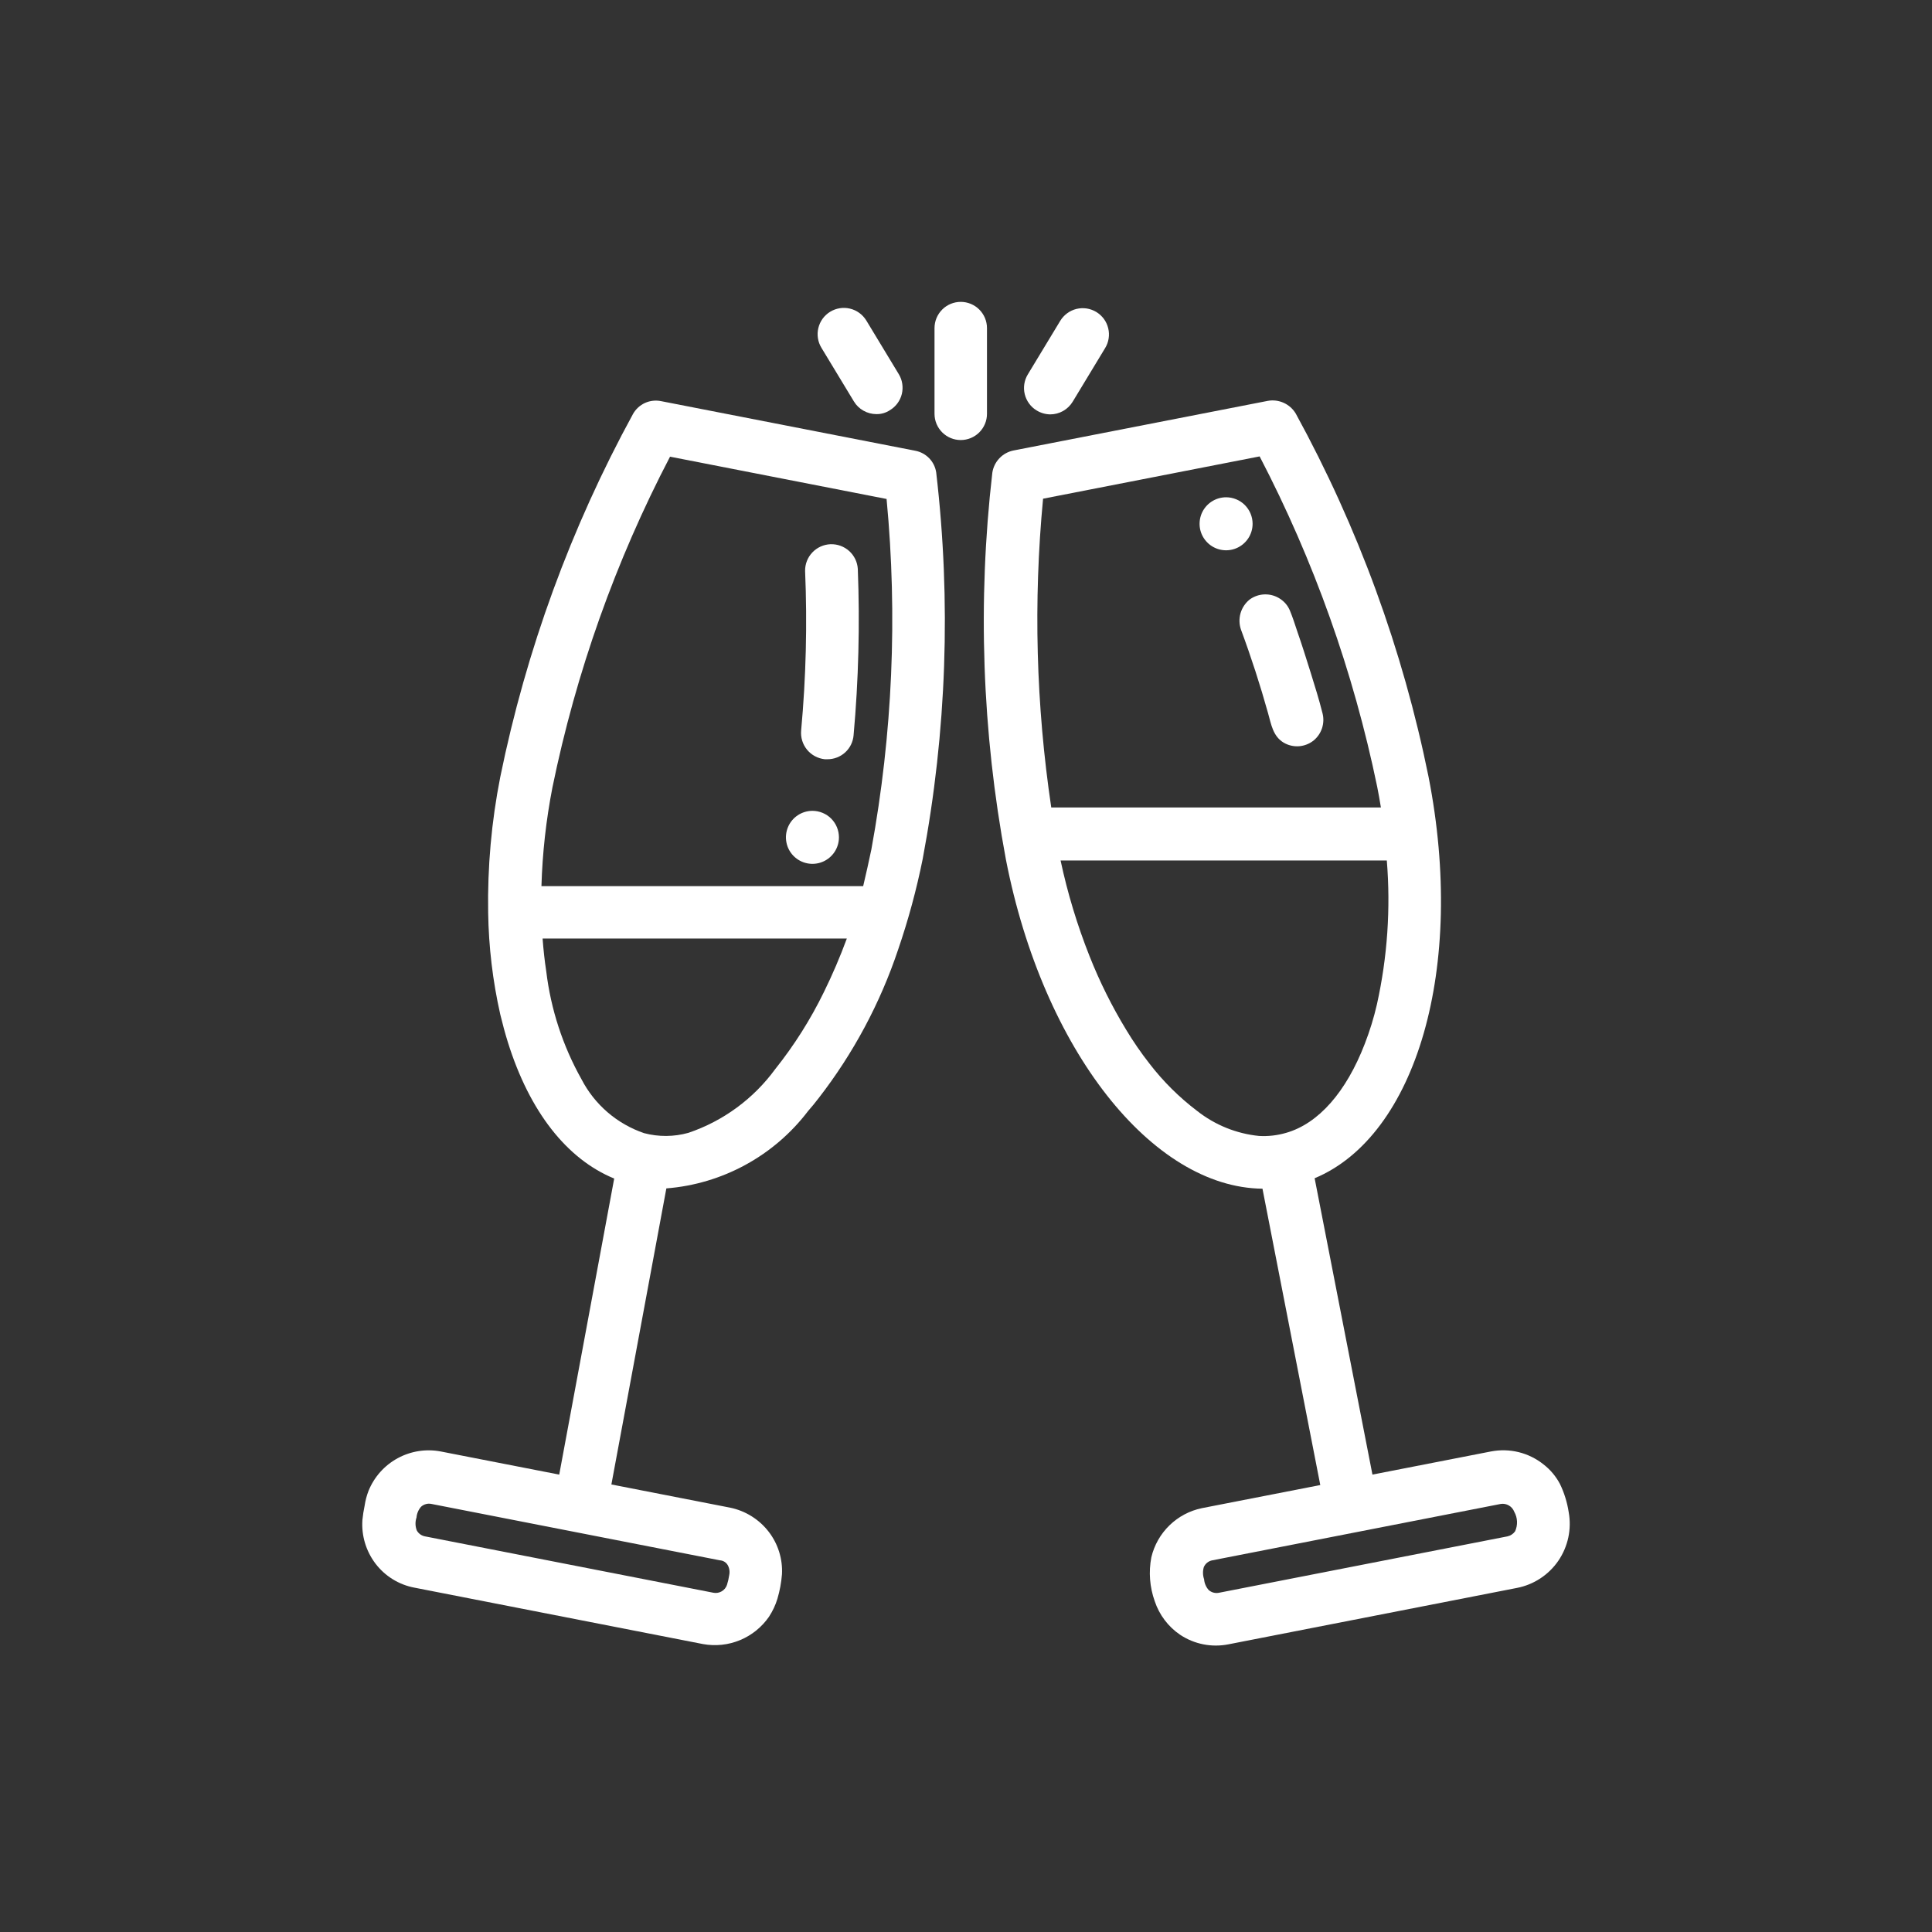
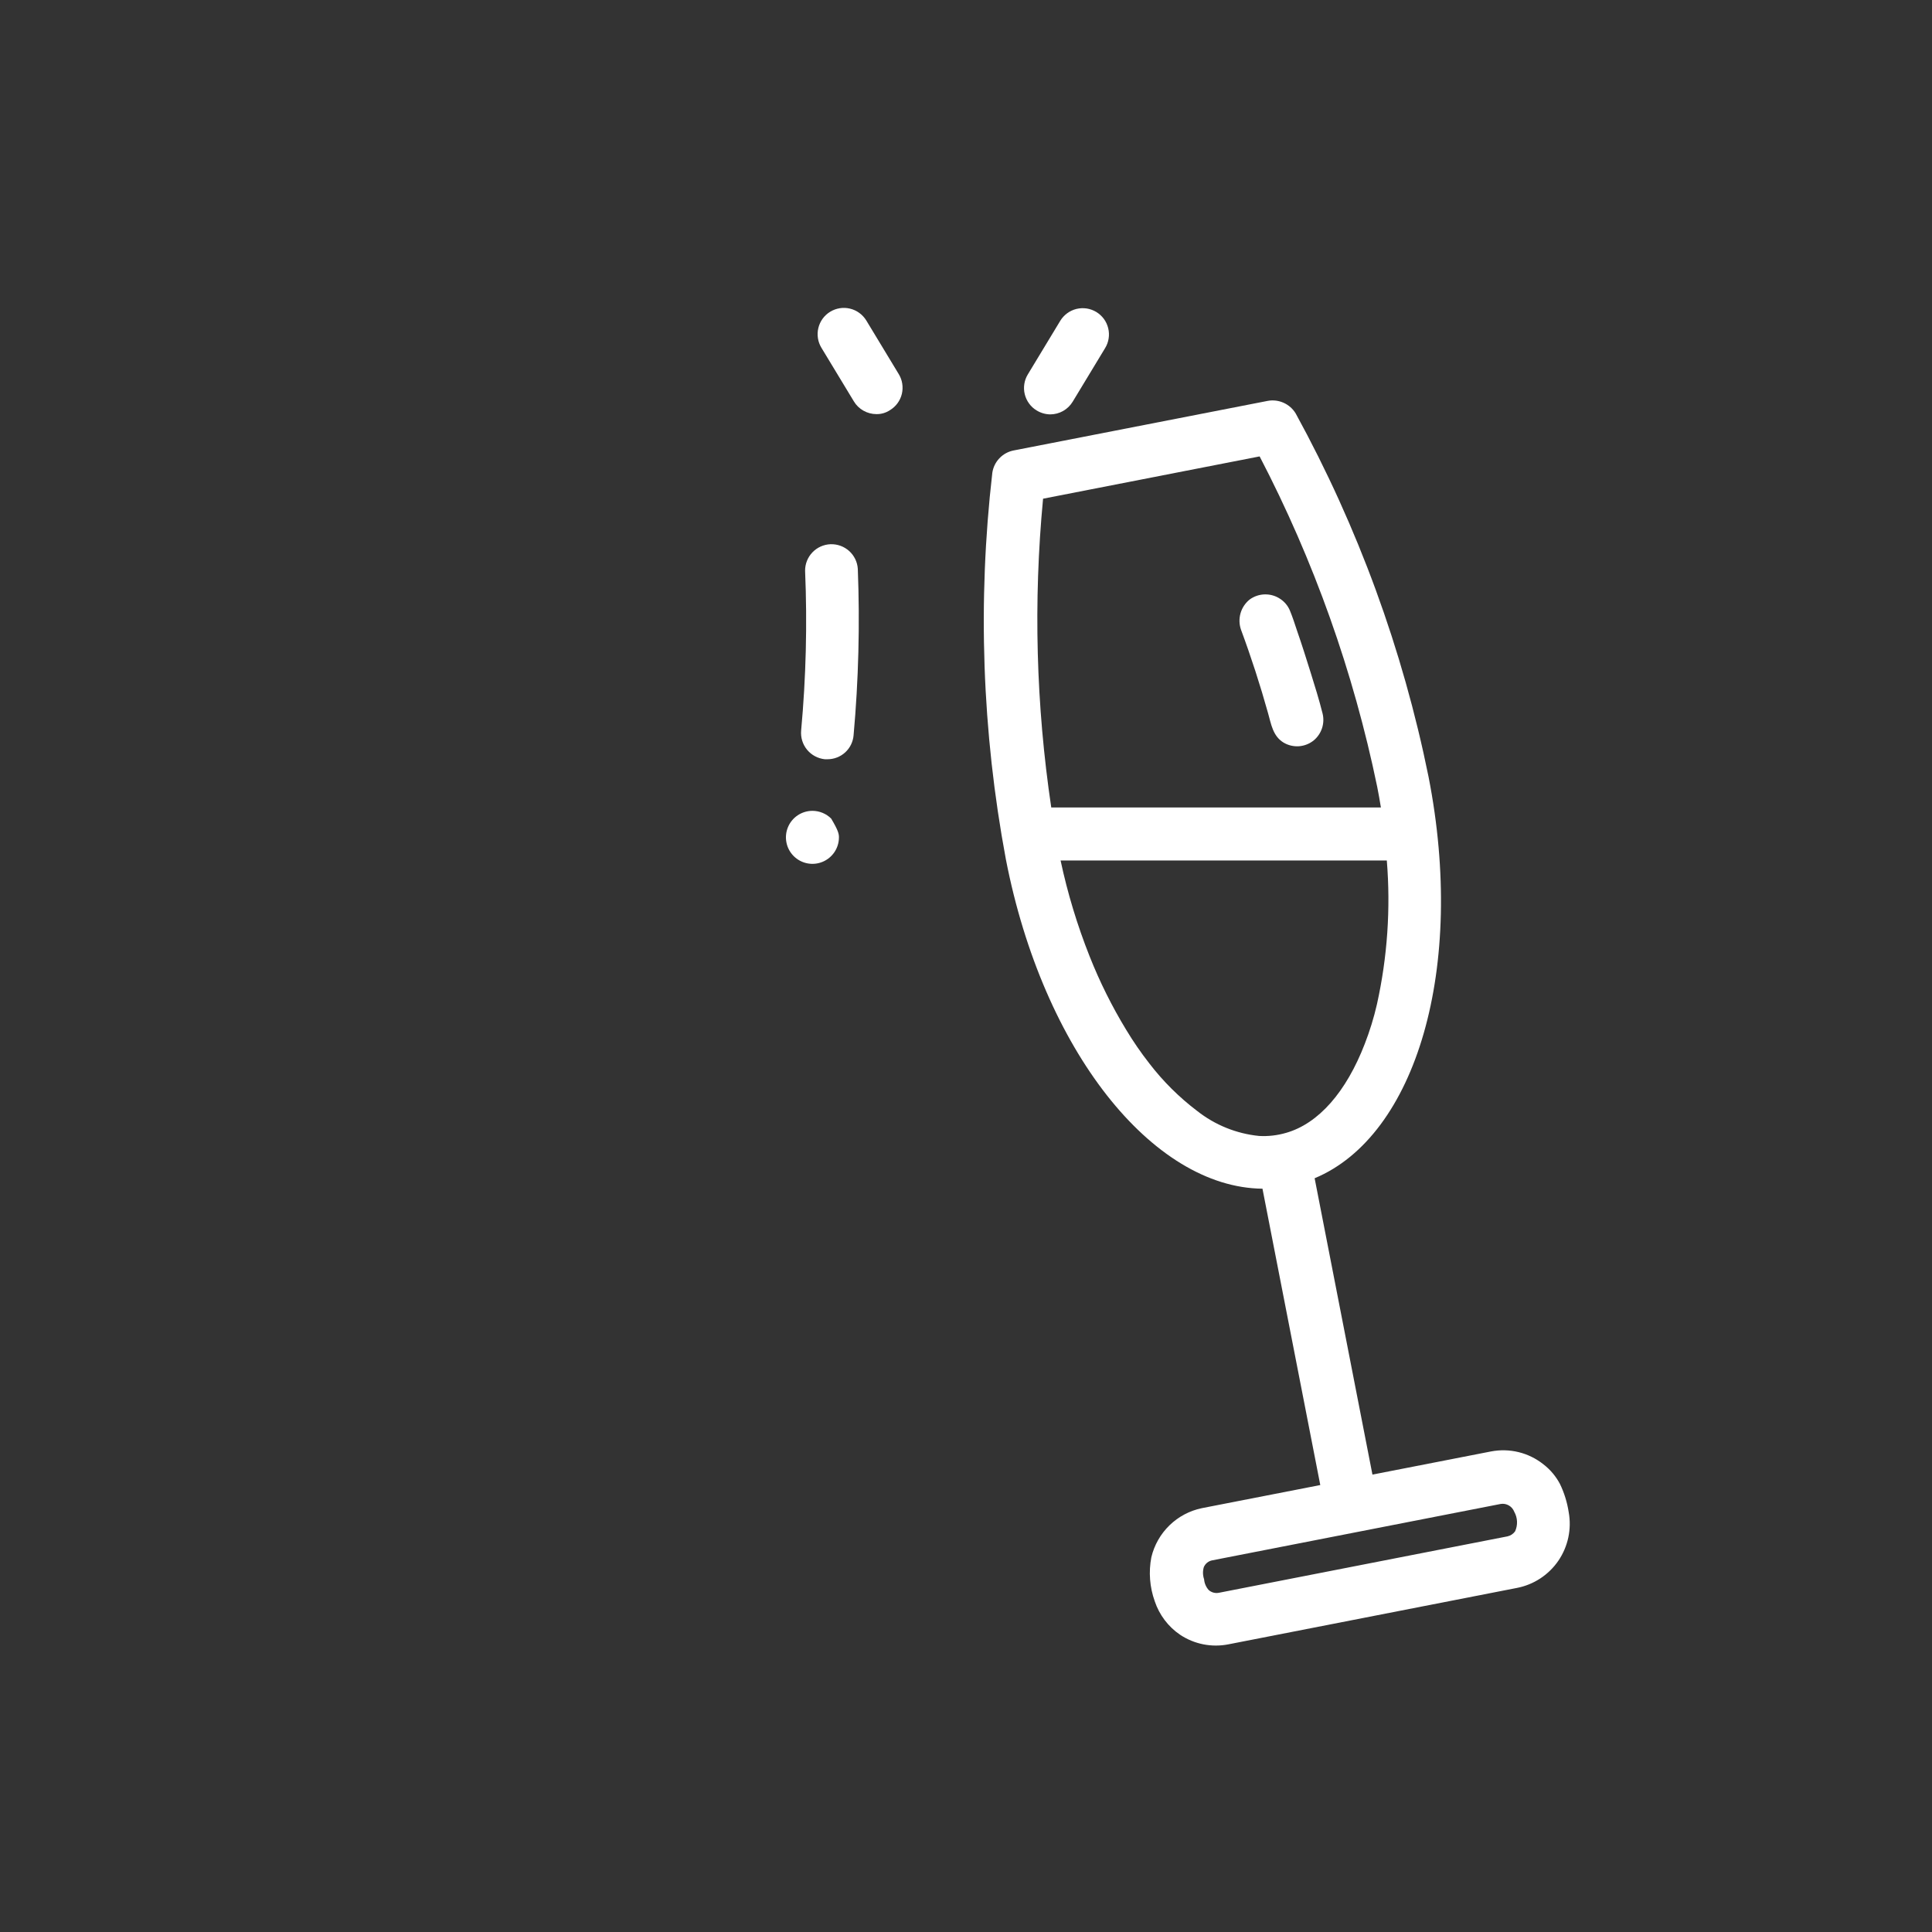
<svg xmlns="http://www.w3.org/2000/svg" width="64" height="64" viewBox="0 0 64 64" fill="none">
  <rect x="0" y="0" width="64" height="64" fill="#333333" stroke="none" />
-   <path d="M30.322 14.932L21.897 13.288C21.718 13.252 21.532 13.273 21.366 13.348C21.2 13.424 21.062 13.55 20.972 13.708C18.913 17.476 17.43 21.532 16.572 25.739C16.28 27.218 16.146 28.724 16.171 30.232C16.188 31.367 16.322 32.497 16.572 33.604C16.647 33.912 16.731 34.23 16.825 34.529C17.544 36.827 18.777 38.396 20.346 39.041L18.525 48.848L14.601 48.082C14.114 47.989 13.61 48.068 13.174 48.305C12.738 48.541 12.398 48.922 12.21 49.381C12.148 49.54 12.104 49.706 12.079 49.876C12.046 50.033 12.021 50.192 12.005 50.352C11.97 50.868 12.123 51.378 12.434 51.791C12.752 52.211 13.215 52.498 13.733 52.594L23.288 54.462C23.701 54.537 24.127 54.492 24.515 54.331C24.903 54.17 25.236 53.901 25.474 53.556C25.595 53.371 25.69 53.17 25.754 52.958C25.832 52.693 25.882 52.421 25.904 52.146C25.929 51.646 25.777 51.153 25.474 50.754C25.155 50.334 24.693 50.045 24.176 49.941L20.253 49.175L22.074 39.367C22.994 39.295 23.888 39.028 24.698 38.585C25.508 38.143 26.215 37.534 26.773 36.799C26.894 36.659 27.006 36.528 27.118 36.378C28.267 34.897 29.157 33.233 29.752 31.456C30.088 30.475 30.36 29.474 30.565 28.457C31.36 24.236 31.511 19.918 31.013 15.651C30.987 15.475 30.906 15.31 30.782 15.181C30.658 15.053 30.498 14.966 30.322 14.932ZM24.101 51.837C24.162 51.938 24.181 52.059 24.157 52.174C24.141 52.285 24.116 52.394 24.082 52.501C24.052 52.591 23.99 52.667 23.907 52.715C23.825 52.763 23.728 52.78 23.634 52.762L14.078 50.894C14.021 50.883 13.968 50.86 13.921 50.827C13.874 50.793 13.835 50.749 13.807 50.698C13.753 50.56 13.75 50.408 13.798 50.268C13.808 50.137 13.861 50.012 13.948 49.913C13.994 49.871 14.049 49.841 14.109 49.825C14.169 49.808 14.232 49.807 14.293 49.82L23.849 51.688C23.9 51.691 23.949 51.706 23.993 51.732C24.037 51.758 24.074 51.794 24.101 51.837ZM22.196 15.128L29.369 16.529C29.737 20.404 29.567 24.311 28.865 28.14C28.781 28.551 28.687 28.952 28.594 29.354H17.936C17.968 28.256 18.09 27.163 18.3 26.085C19.082 22.269 20.393 18.581 22.196 15.128ZM27.296 32.857C26.853 33.767 26.311 34.625 25.68 35.416C24.961 36.399 23.956 37.137 22.803 37.527C22.323 37.661 21.817 37.664 21.336 37.537C20.441 37.232 19.698 36.593 19.263 35.752C18.643 34.648 18.246 33.432 18.095 32.175C18.039 31.811 18.002 31.456 17.974 31.091H28.052C27.831 31.693 27.578 32.282 27.296 32.857Z" fill="white" />
  <path d="M27.324 25.151H27.408C27.626 25.152 27.837 25.071 27.998 24.924C28.159 24.777 28.258 24.574 28.276 24.357C28.441 22.525 28.487 20.684 28.416 18.846C28.402 18.618 28.299 18.406 28.13 18.253C27.961 18.101 27.739 18.02 27.511 18.028C27.284 18.037 27.068 18.134 26.911 18.299C26.754 18.464 26.667 18.683 26.67 18.911C26.744 20.674 26.7 22.441 26.539 24.198C26.518 24.428 26.588 24.657 26.735 24.836C26.882 25.014 27.094 25.127 27.324 25.151Z" fill="white" />
  <path d="M51.965 50.091C51.915 49.767 51.818 49.452 51.675 49.157C51.542 48.906 51.358 48.686 51.133 48.512C50.891 48.318 50.609 48.178 50.307 48.104C50.006 48.03 49.692 48.023 49.387 48.082L45.464 48.848L43.549 39.031C46.911 37.63 48.565 32.063 47.322 25.73C46.469 21.521 44.986 17.465 42.923 13.699C42.83 13.543 42.691 13.42 42.526 13.345C42.361 13.27 42.177 13.246 41.998 13.279L33.573 14.923C33.394 14.959 33.231 15.049 33.106 15.181C32.98 15.313 32.899 15.48 32.872 15.661C32.38 19.928 32.531 24.244 33.321 28.467C34.553 34.8 38.178 39.339 41.821 39.377L43.736 49.194L39.812 49.96C39.408 50.044 39.036 50.241 38.74 50.529C38.444 50.817 38.236 51.183 38.14 51.585C38.046 52.072 38.085 52.575 38.252 53.042C38.403 53.495 38.698 53.886 39.093 54.154C39.563 54.466 40.137 54.58 40.69 54.471L50.246 52.603C50.806 52.496 51.301 52.171 51.623 51.701C51.944 51.23 52.067 50.651 51.965 50.091ZM34.553 16.52L41.727 15.119C43.524 18.571 44.835 22.255 45.622 26.066C45.669 26.29 45.706 26.524 45.744 26.748H34.824C34.32 23.362 34.229 19.928 34.553 16.52ZM50.19 50.726C50.13 50.811 50.04 50.871 49.938 50.894L40.382 52.762C40.321 52.775 40.258 52.773 40.198 52.757C40.138 52.741 40.083 52.711 40.037 52.669C39.95 52.57 39.897 52.445 39.887 52.314C39.842 52.184 39.839 52.044 39.878 51.912C39.903 51.855 39.941 51.804 39.99 51.765C40.039 51.726 40.096 51.699 40.158 51.688L49.714 49.82C49.807 49.805 49.903 49.823 49.984 49.871C50.066 49.918 50.129 49.993 50.162 50.081C50.217 50.179 50.248 50.288 50.253 50.4C50.258 50.512 50.236 50.624 50.19 50.726ZM41.709 37.63C40.958 37.555 40.245 37.266 39.654 36.799C39.06 36.348 38.529 35.821 38.075 35.23C37.797 34.875 37.542 34.504 37.309 34.118C36.836 33.341 36.43 32.526 36.095 31.68C35.686 30.65 35.364 29.588 35.133 28.504H45.94C46.07 30.099 45.96 31.705 45.613 33.268C45.511 33.713 45.376 34.15 45.211 34.576C44.595 36.173 43.679 37.219 42.605 37.527C42.314 37.612 42.011 37.647 41.709 37.63Z" fill="white" />
-   <path d="M32.695 10.869C32.695 10.638 32.603 10.417 32.44 10.254C32.277 10.091 32.056 10 31.826 10C31.596 10 31.375 10.091 31.212 10.254C31.049 10.417 30.957 10.638 30.957 10.869V13.708C30.957 13.939 31.049 14.16 31.212 14.323C31.375 14.486 31.596 14.577 31.826 14.577C32.056 14.577 32.277 14.486 32.44 14.323C32.603 14.16 32.695 13.939 32.695 13.708V10.869Z" fill="white" />
  <path d="M28.286 13.297C28.363 13.426 28.473 13.532 28.604 13.605C28.735 13.679 28.883 13.718 29.033 13.718C29.192 13.721 29.349 13.675 29.481 13.587C29.579 13.527 29.664 13.45 29.732 13.357C29.799 13.265 29.848 13.16 29.875 13.049C29.901 12.938 29.906 12.823 29.888 12.71C29.871 12.597 29.831 12.489 29.771 12.391L28.697 10.616C28.637 10.519 28.559 10.434 28.467 10.367C28.375 10.299 28.27 10.251 28.159 10.224C28.048 10.197 27.933 10.192 27.82 10.21C27.707 10.228 27.599 10.267 27.501 10.327C27.404 10.386 27.319 10.464 27.251 10.557C27.184 10.649 27.136 10.754 27.109 10.865C27.082 10.976 27.077 11.091 27.095 11.204C27.112 11.317 27.152 11.425 27.212 11.523L28.286 13.297Z" fill="white" />
  <path d="M34.339 13.596C34.474 13.679 34.629 13.724 34.787 13.727C34.937 13.727 35.085 13.689 35.216 13.615C35.347 13.541 35.456 13.435 35.534 13.307L36.608 11.532C36.668 11.434 36.708 11.326 36.725 11.213C36.743 11.1 36.738 10.985 36.711 10.874C36.684 10.763 36.636 10.658 36.569 10.566C36.501 10.474 36.416 10.396 36.319 10.336C36.221 10.277 36.113 10.237 36 10.219C35.887 10.202 35.772 10.207 35.661 10.233C35.55 10.26 35.445 10.309 35.353 10.376C35.261 10.444 35.183 10.528 35.123 10.626L34.049 12.401C33.989 12.498 33.95 12.606 33.932 12.719C33.914 12.832 33.919 12.947 33.946 13.058C33.973 13.169 34.022 13.274 34.089 13.366C34.156 13.459 34.241 13.537 34.339 13.596Z" fill="white" />
  <path d="M41.111 20.863C41.447 21.769 41.746 22.694 42.007 23.628C42.11 23.992 42.166 24.385 42.521 24.6C42.675 24.691 42.854 24.733 43.033 24.72C43.211 24.706 43.382 24.638 43.521 24.525C43.649 24.418 43.744 24.277 43.795 24.119C43.846 23.96 43.852 23.79 43.81 23.628C43.698 23.18 43.558 22.732 43.418 22.283C43.278 21.835 43.128 21.358 42.969 20.901C42.895 20.677 42.82 20.443 42.727 20.219C42.662 20.067 42.555 19.938 42.418 19.845C42.267 19.741 42.086 19.686 41.902 19.69C41.717 19.693 41.539 19.754 41.391 19.864C41.247 19.982 41.143 20.14 41.093 20.319C41.043 20.498 41.049 20.688 41.111 20.863Z" fill="white" />
-   <path d="M27.791 27.738C27.791 27.912 27.739 28.082 27.643 28.226C27.546 28.37 27.409 28.483 27.249 28.549C27.088 28.616 26.912 28.633 26.741 28.599C26.571 28.565 26.415 28.482 26.292 28.359C26.169 28.236 26.085 28.08 26.052 27.909C26.018 27.739 26.035 27.563 26.102 27.402C26.168 27.242 26.28 27.105 26.425 27.008C26.569 26.912 26.739 26.86 26.913 26.86C27.028 26.86 27.142 26.883 27.249 26.927C27.355 26.971 27.452 27.035 27.534 27.117C27.615 27.199 27.68 27.295 27.724 27.402C27.768 27.509 27.791 27.623 27.791 27.738Z" fill="white" />
-   <path d="M41.494 17.351C41.494 17.525 41.442 17.695 41.346 17.839C41.249 17.983 41.112 18.096 40.952 18.162C40.791 18.229 40.615 18.246 40.444 18.212C40.274 18.178 40.117 18.095 39.995 17.972C39.872 17.849 39.788 17.693 39.754 17.523C39.721 17.352 39.738 17.176 39.804 17.015C39.871 16.855 39.983 16.718 40.128 16.621C40.272 16.525 40.442 16.473 40.616 16.473C40.731 16.473 40.845 16.496 40.952 16.54C41.058 16.584 41.155 16.648 41.237 16.73C41.318 16.812 41.383 16.908 41.427 17.015C41.471 17.122 41.494 17.236 41.494 17.351Z" fill="white" />
+   <path d="M27.791 27.738C27.791 27.912 27.739 28.082 27.643 28.226C27.546 28.37 27.409 28.483 27.249 28.549C27.088 28.616 26.912 28.633 26.741 28.599C26.571 28.565 26.415 28.482 26.292 28.359C26.169 28.236 26.085 28.08 26.052 27.909C26.018 27.739 26.035 27.563 26.102 27.402C26.168 27.242 26.28 27.105 26.425 27.008C26.569 26.912 26.739 26.86 26.913 26.86C27.028 26.86 27.142 26.883 27.249 26.927C27.355 26.971 27.452 27.035 27.534 27.117C27.768 27.509 27.791 27.623 27.791 27.738Z" fill="white" />
</svg>